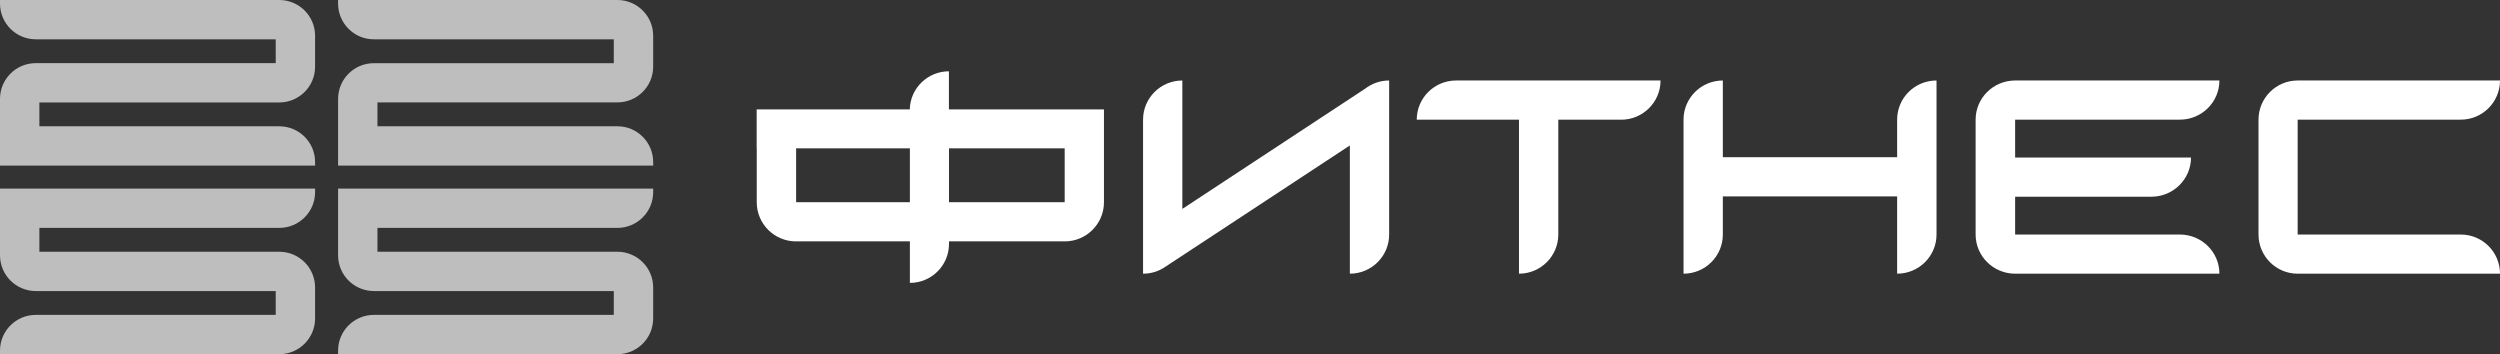
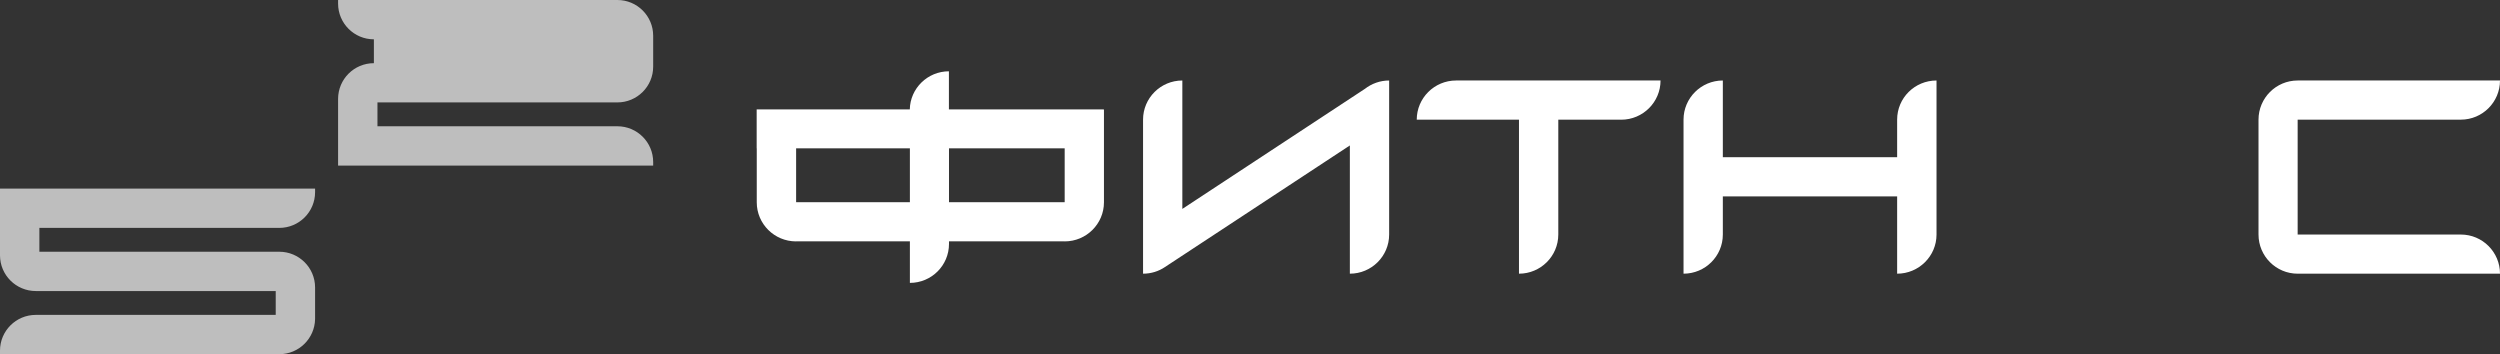
<svg xmlns="http://www.w3.org/2000/svg" width="1087" height="154" viewBox="0 0 1087 154" fill="none">
  <rect x="0" y="0" width="1087" height="154" fill="#333333" stroke="none" />
-   <path fill-rule="evenodd" clip-rule="evenodd" d="M0 0H121.436C129.942 0 136.855 6.828 137 15.281V28.504V29.009C137 37.608 130.014 44.544 121.436 44.544H17.12V54.912H121.436C130.05 54.912 137 61.885 137 70.447V72H0V58.019V54.912V44.544V43.243V42.99C0 34.392 6.986 27.456 15.564 27.456H119.88V17.088H15.564C6.95 17.088 0 10.115 0 1.553V0Z" fill="#BEBEBE" />
-   <path fill-rule="evenodd" clip-rule="evenodd" d="M147 0H268.436C277.05 0 284 6.976 284 15.542V28.482V28.988C284 37.59 277.014 44.53 268.436 44.53H164.12V54.904H268.436C277.05 54.904 284 61.88 284 70.446V72H147V58.012V54.904V44.566V43.265V43.012C147 34.41 153.986 27.47 162.564 27.47H266.88V17.096H162.564C153.95 17.096 147 10.12 147 1.554V0Z" fill="#BEBEBE" />
+   <path fill-rule="evenodd" clip-rule="evenodd" d="M147 0H268.436C277.05 0 284 6.976 284 15.542V28.482V28.988C284 37.59 277.014 44.53 268.436 44.53H164.12V54.904H268.436C277.05 54.904 284 61.88 284 70.446V72H147V58.012V54.904V44.566V43.265V43.012C147 34.41 153.986 27.47 162.564 27.47V17.096H162.564C153.95 17.096 147 10.12 147 1.554V0Z" fill="#BEBEBE" />
  <path fill-rule="evenodd" clip-rule="evenodd" d="M0 154H121.436C129.942 154 136.855 147.172 137 138.719V125.496V124.99C137 116.392 130.014 109.456 121.436 109.456H17.12V99.088H121.436C130.05 99.088 137 92.115 137 83.553V82H0V95.981V99.088V109.456V110.757V111.01C0 119.608 6.986 126.544 15.564 126.544H119.88V136.912H15.564C6.95 136.912 0 143.885 0 152.447V154Z" fill="#BEBEBE" />
-   <path fill-rule="evenodd" clip-rule="evenodd" d="M147 154H268.436C277.05 154 284 147.028 284 138.466V136.912V126.544V124.99C284 116.392 277.014 109.456 268.436 109.456H164.12V99.088H268.436C277.05 99.088 284 92.115 284 83.553V82H147V95.981V99.088V109.456V110.757V111.01C147 119.608 153.986 126.544 162.564 126.544H266.88V136.912H162.564C153.95 136.912 147 143.885 147 152.447V154Z" fill="#BEBEBE" />
  <path d="M633.094 35C623.662 35 616 42.64 616 52.045H660.453V119C669.885 119 677.547 111.36 677.547 101.955V52.045H704.906C714.338 52.045 722 44.405 722 35H633.094Z" fill="white" />
  <path d="M1069.98 101.977H999.02V52.023H1069.98C1079.37 52.023 1087 44.393 1087 35H999.02C989.628 35 982 42.63 982 52.023V101.977C982 111.37 989.628 119 999.02 119H1087C1087 109.607 1079.37 101.977 1069.98 101.977Z" fill="white" />
  <path d="M824.877 52.016V68.348H749.087V35C739.658 35 732 42.627 732 52.016V119C741.429 119 749.087 111.373 749.087 101.984V85.4H824.877V119C834.305 119 842 111.373 842 101.984V35C832.535 35 824.877 42.591 824.877 52.016Z" fill="white" />
-   <path d="M947.818 101.977H876.182V85.53H935.43C944.912 85.53 952.649 77.9 952.649 68.506H876.182V52.023H947.818C957.299 52.023 965 44.393 965 35H876.182C866.701 35 859 42.63 859 52.023V101.977C859 111.37 866.701 119 876.182 119H965C965 109.607 957.299 101.977 947.818 101.977Z" fill="white" />
  <path fill-rule="evenodd" clip-rule="evenodd" d="M395.618 104.923V123C405.005 123 412.624 115.417 412.624 106.073V104.923H462.921V104.959C472.345 104.959 480 97.341 480 87.961V47.711H479.928V47.567H412.588V31C403.308 31 395.762 38.403 395.582 47.567H329V64.494H329.036V87.961C329.036 97.341 336.691 104.959 346.115 104.959V104.923H395.618ZM412.624 87.925H462.921V64.494H412.624V87.925ZM395.618 64.494V87.925H346.151V64.494H395.618Z" fill="white" />
  <path fill-rule="evenodd" clip-rule="evenodd" d="M593.455 38.633L514.081 90.832V35C504.656 35 497 42.627 497 52.016V119C500.503 119 503.789 117.957 506.497 116.122L586.919 63.24V119C596.344 119 604 111.373 604 101.984V35C600.028 35 596.38 36.367 593.455 38.633Z" fill="white" />
</svg>